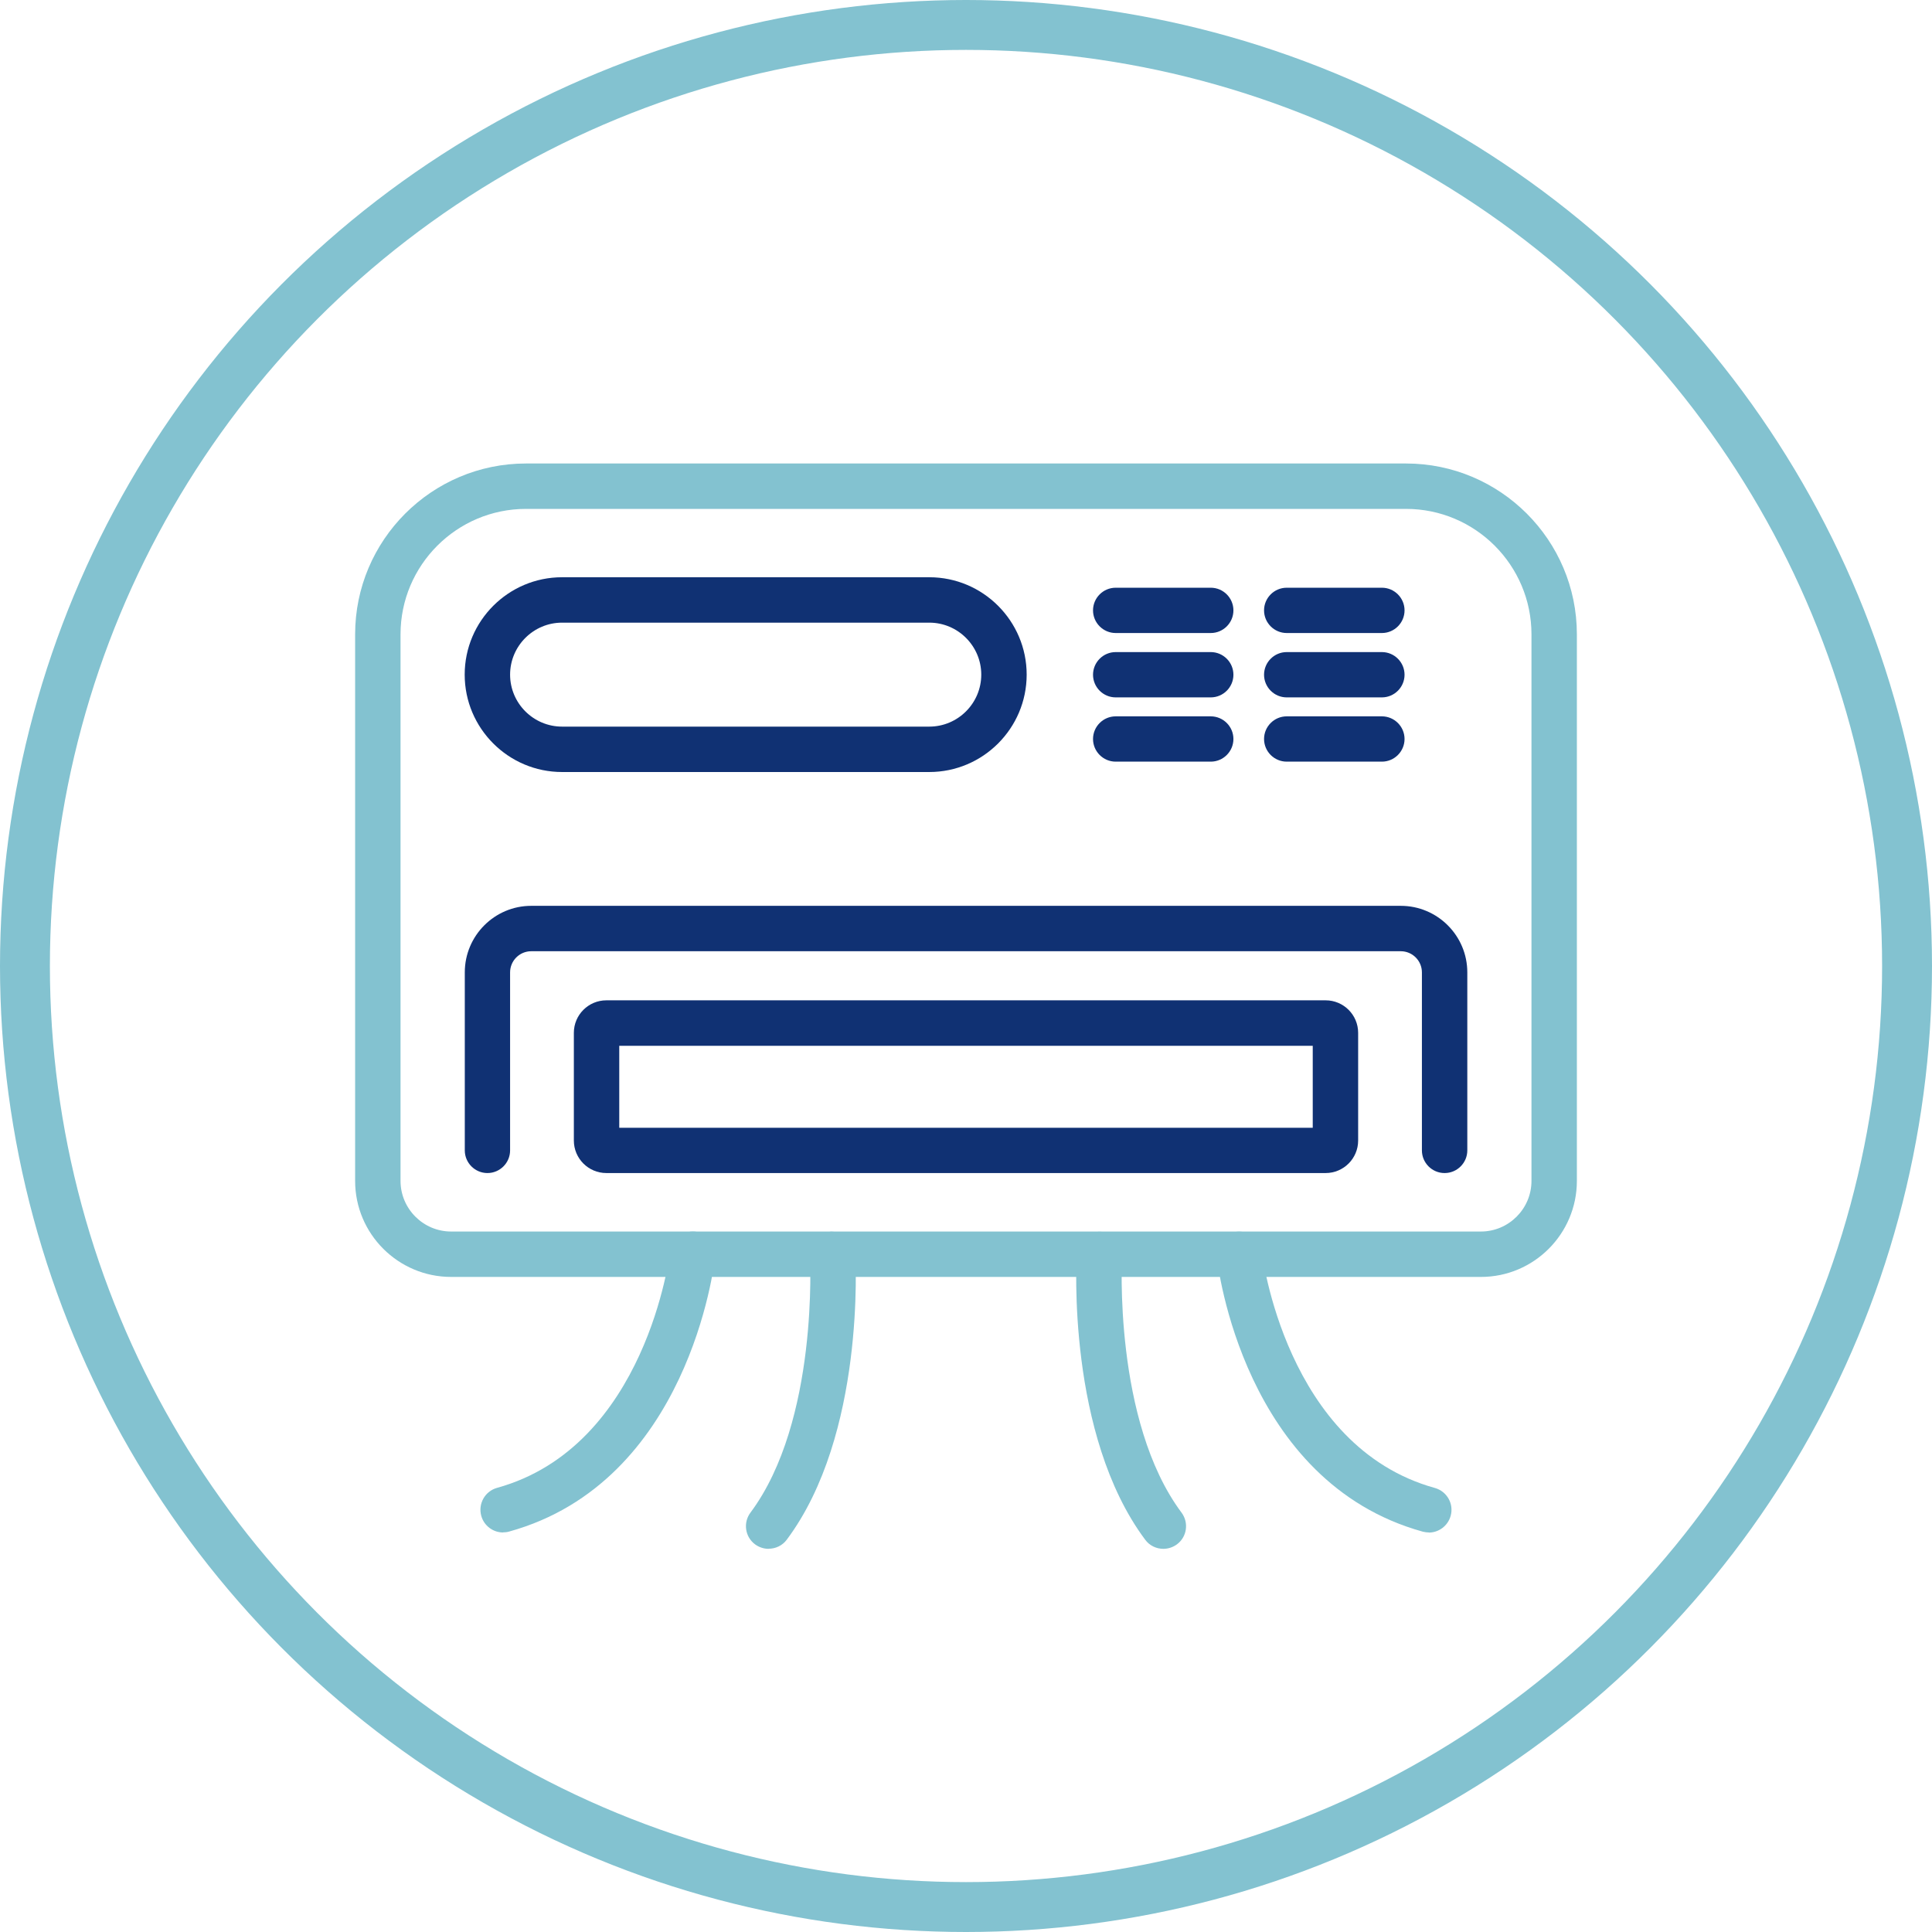
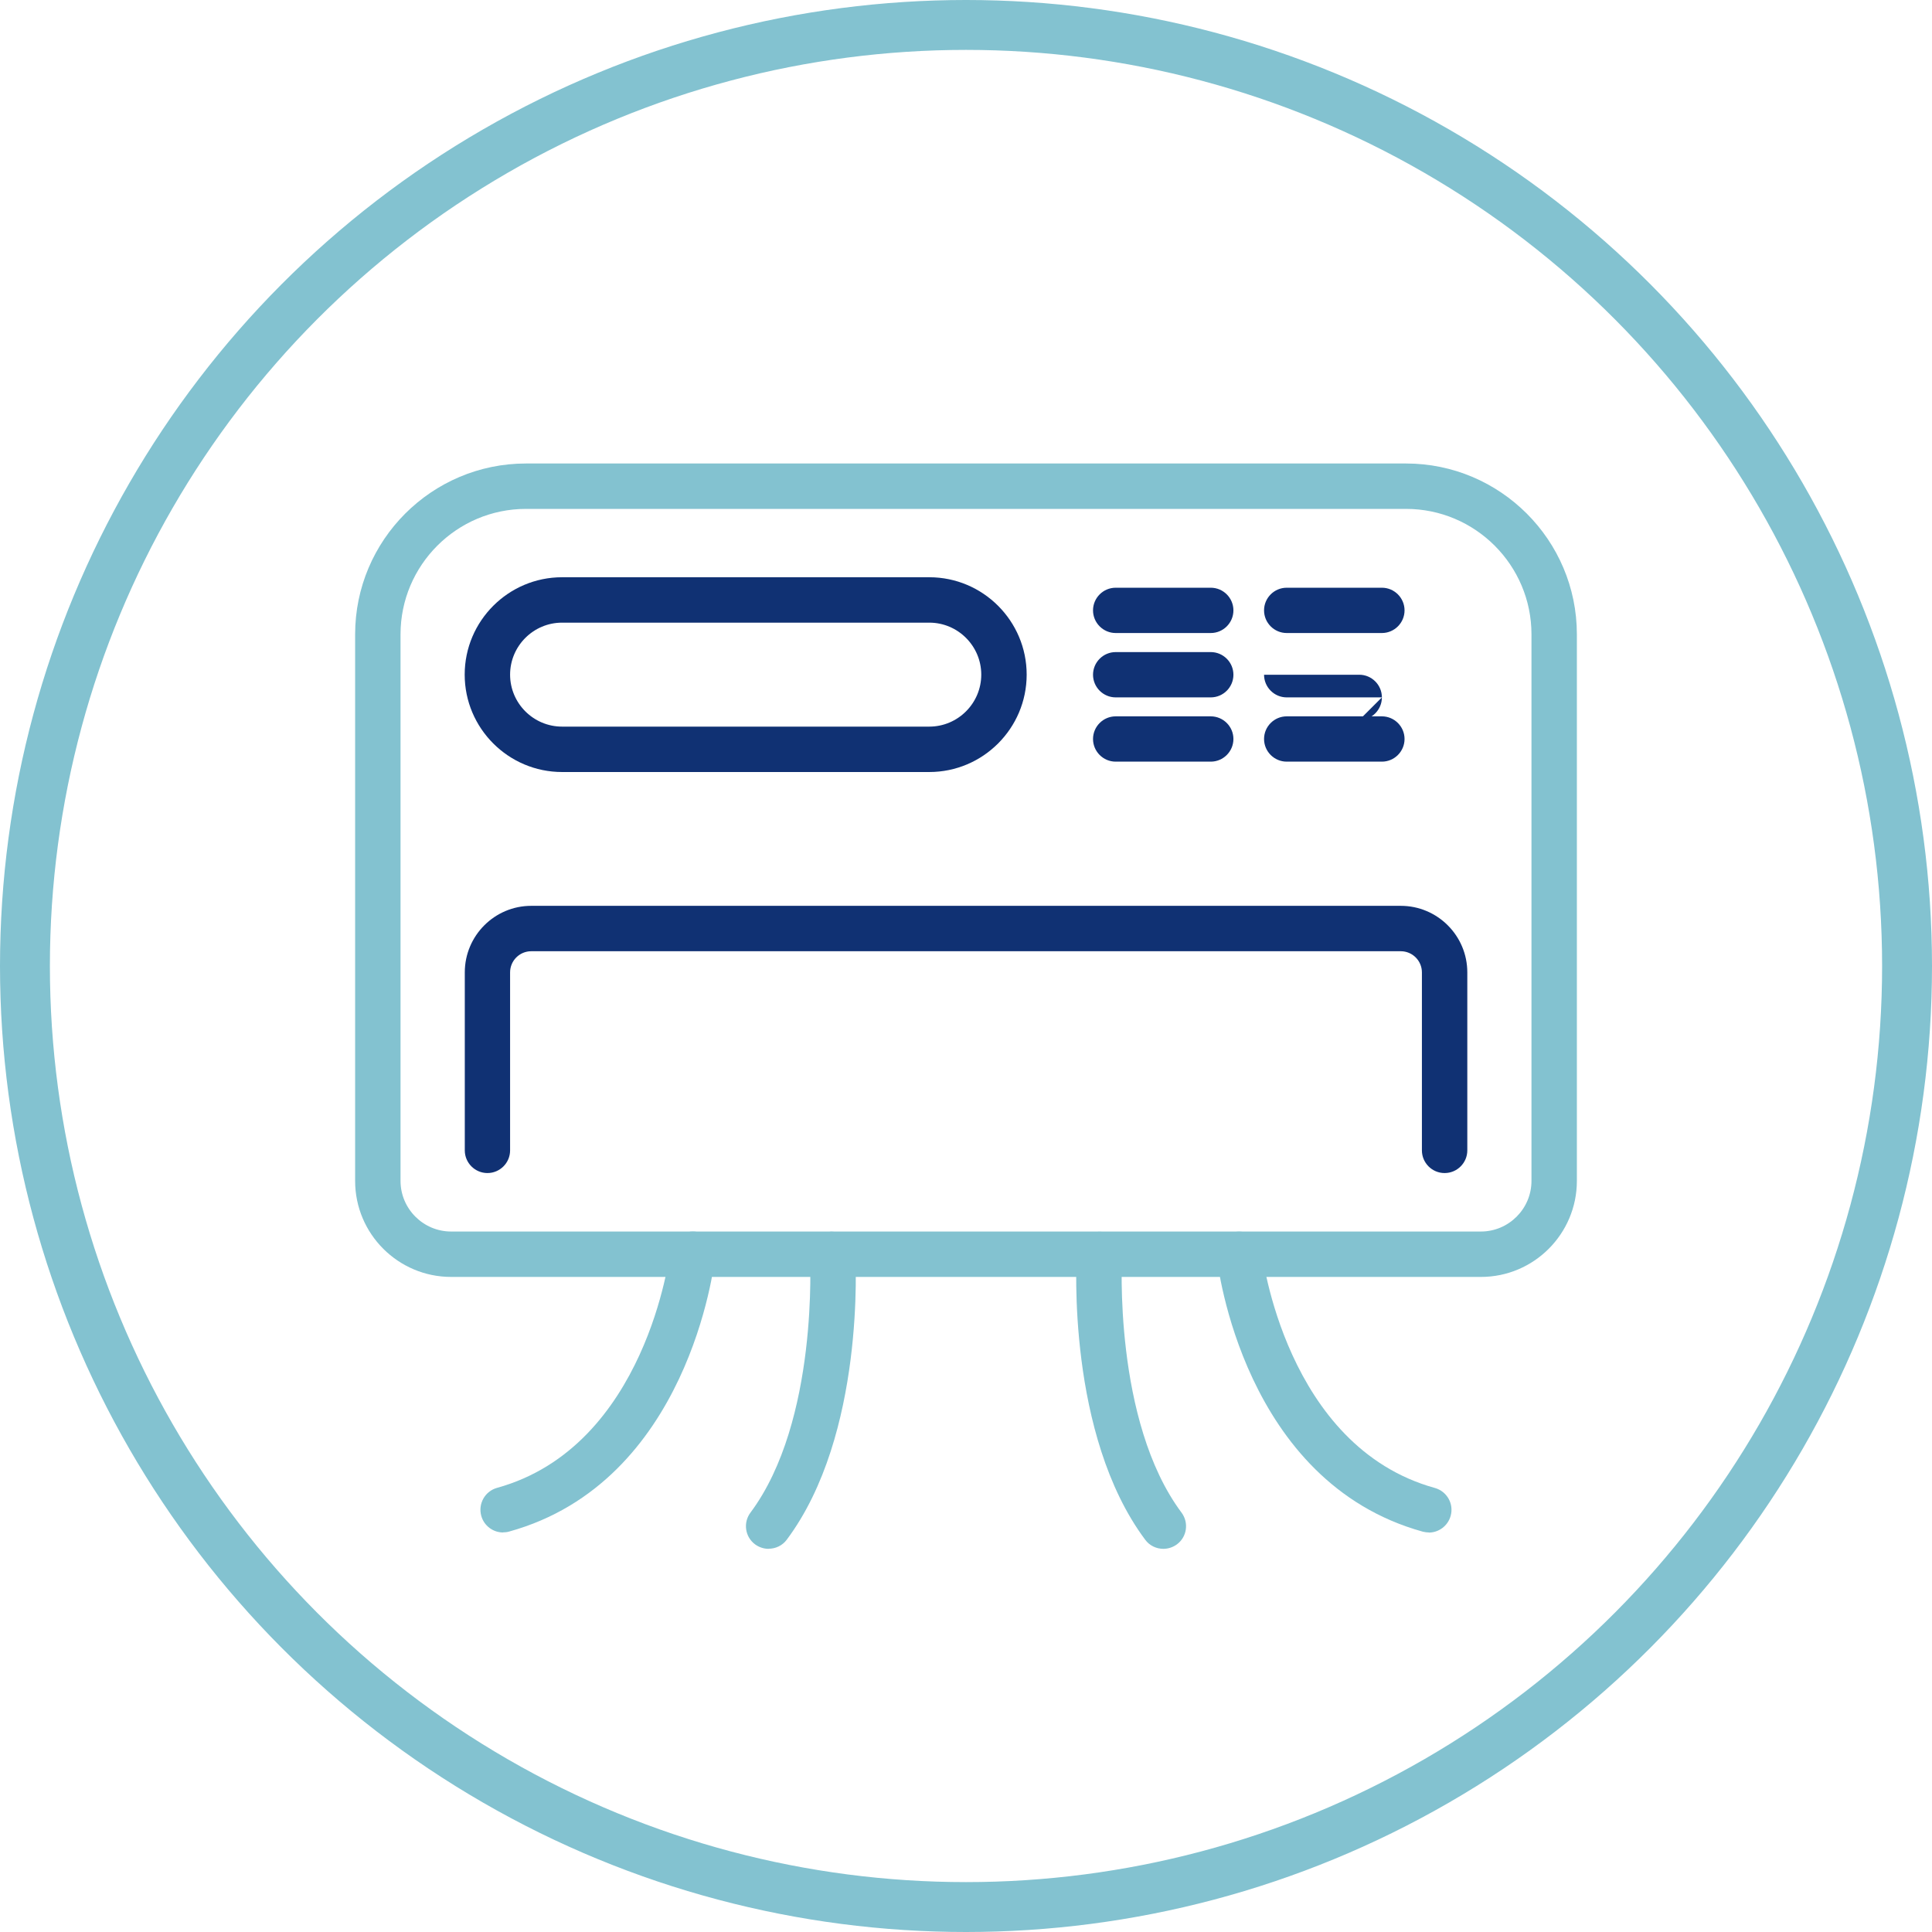
<svg xmlns="http://www.w3.org/2000/svg" id="Layer_2" data-name="Layer 2" viewBox="0 0 193.62 193.62">
  <defs>
    <style>
      .cls-1 {
        fill: #83c2d0;
      }

      .cls-1, .cls-2 {
        stroke-width: 0px;
      }

      .cls-3 {
        fill: none;
        stroke: #83c2d0;
        stroke-miterlimit: 10;
        stroke-width: 5px;
      }

      .cls-2 {
        fill: #103173;
      }
    </style>
  </defs>
  <g id="Home">
    <g>
      <circle class="cls-3" cx="96.81" cy="96.81" r="94.31" />
      <g>
        <path class="cls-1" d="M148.41,127.97H45.21c-5.3,0-9.62-4.31-9.62-9.62v-54.78c0-9.44,7.68-17.12,17.12-17.12h88.2c9.44,0,17.12,7.68,17.12,17.12v54.78c0,5.3-4.31,9.62-9.61,9.62ZM52.71,51c-6.93,0-12.57,5.64-12.57,12.57v54.78c0,2.79,2.28,5.07,5.07,5.07h103.2c2.79,0,5.07-2.28,5.07-5.07v-54.78c0-6.93-5.64-12.57-12.57-12.57H52.71Z" />
        <path class="cls-2" d="M144.77,117.56c-1.25,0-2.27-1.02-2.27-2.27v-17.84c0-1.17-.95-2.12-2.12-2.12H53.24c-1.17,0-2.12.95-2.12,2.12v17.84c0,1.25-1.02,2.27-2.27,2.27s-2.27-1.02-2.27-2.27v-17.84c0-3.68,2.99-6.67,6.66-6.67h87.14c3.68,0,6.67,2.99,6.67,6.67v17.84c0,1.25-1.02,2.27-2.27,2.27Z" />
-         <path class="cls-2" d="M132.85,117.56H60.77c-1.8,0-3.26-1.46-3.26-3.26v-10.79c0-1.8,1.46-3.26,3.26-3.26h72.08c1.8,0,3.26,1.46,3.26,3.26v10.79c0,1.8-1.46,3.26-3.26,3.26ZM62.06,113.02h69.5v-8.21H62.06v8.21ZM132.85,104.81h.03-.03Z" />
        <path class="cls-2" d="M93.13,77.37h-36.8c-5.38,0-9.76-4.38-9.76-9.76s4.38-9.76,9.76-9.76h36.8c5.38,0,9.76,4.38,9.76,9.76s-4.38,9.76-9.76,9.76ZM56.33,62.4c-2.87,0-5.21,2.34-5.21,5.21s2.34,5.21,5.21,5.21h36.8c2.87,0,5.21-2.34,5.21-5.21s-2.34-5.21-5.21-5.21h-36.8Z" />
        <path class="cls-2" d="M121.34,76.33h-9.53c-1.25,0-2.27-1.02-2.27-2.27s1.02-2.27,2.27-2.27h9.53c1.25,0,2.27,1.02,2.27,2.27s-1.02,2.27-2.27,2.27Z" />
        <path class="cls-2" d="M121.34,69.89h-9.53c-1.25,0-2.27-1.02-2.27-2.27s1.02-2.27,2.27-2.27h9.53c1.25,0,2.27,1.02,2.27,2.27s-1.02,2.27-2.27,2.27Z" />
        <path class="cls-2" d="M121.34,63.44h-9.53c-1.25,0-2.27-1.02-2.27-2.27s1.02-2.27,2.27-2.27h9.53c1.25,0,2.27,1.02,2.27,2.27s-1.02,2.27-2.27,2.27Z" />
        <path class="cls-2" d="M138.49,76.33h-9.54c-1.25,0-2.27-1.02-2.27-2.27s1.02-2.27,2.27-2.27h9.54c1.25,0,2.27,1.02,2.27,2.27s-1.02,2.27-2.27,2.27Z" />
-         <path class="cls-2" d="M138.49,69.89h-9.54c-1.25,0-2.27-1.02-2.27-2.27s1.02-2.27,2.27-2.27h9.54c1.25,0,2.27,1.02,2.27,2.27s-1.02,2.27-2.27,2.27Z" />
+         <path class="cls-2" d="M138.49,69.89h-9.54c-1.25,0-2.27-1.02-2.27-2.27h9.54c1.25,0,2.27,1.02,2.27,2.27s-1.02,2.27-2.27,2.27Z" />
        <path class="cls-2" d="M138.49,63.44h-9.54c-1.25,0-2.27-1.02-2.27-2.27s1.02-2.27,2.27-2.27h9.54c1.25,0,2.27,1.02,2.27,2.27s-1.02,2.27-2.27,2.27Z" />
        <path class="cls-1" d="M50.42,153.58c-1,0-1.91-.66-2.19-1.67-.33-1.21.37-2.46,1.58-2.8,14.97-4.14,17.32-23.47,17.34-23.67.14-1.24,1.24-2.12,2.51-2.01,1.25.14,2.15,1.26,2.01,2.51-.1.92-2.68,22.58-20.65,27.55-.21.06-.41.08-.61.08Z" />
        <path class="cls-1" d="M77.03,155.22c-.47,0-.95-.15-1.36-.45-1.01-.75-1.21-2.18-.46-3.18,6.85-9.18,5.97-25.59,5.96-25.75-.07-1.25.88-2.33,2.13-2.41,1.26.03,2.33.88,2.41,2.13.04.74,1,18.22-6.86,28.74-.44.6-1.13.91-1.82.91Z" />
        <path class="cls-1" d="M143.2,153.58c-.2,0-.4-.03-.61-.08-17.96-4.97-20.55-26.63-20.65-27.55-.14-1.25.76-2.37,2.01-2.51,1.27-.12,2.37.76,2.51,2.01.02.2,2.37,19.53,17.34,23.67,1.21.34,1.92,1.59,1.58,2.8-.28,1-1.19,1.67-2.19,1.67Z" />
        <path class="cls-1" d="M116.59,155.22c-.69,0-1.38-.31-1.82-.91-7.86-10.53-6.9-28-6.86-28.74.08-1.25,1.18-2.18,2.41-2.13,1.25.08,2.21,1.15,2.13,2.4-.01.16-.9,16.57,5.96,25.75.75,1.01.55,2.43-.46,3.18-.41.3-.89.45-1.36.45Z" />
      </g>
    </g>
  </g>
</svg>